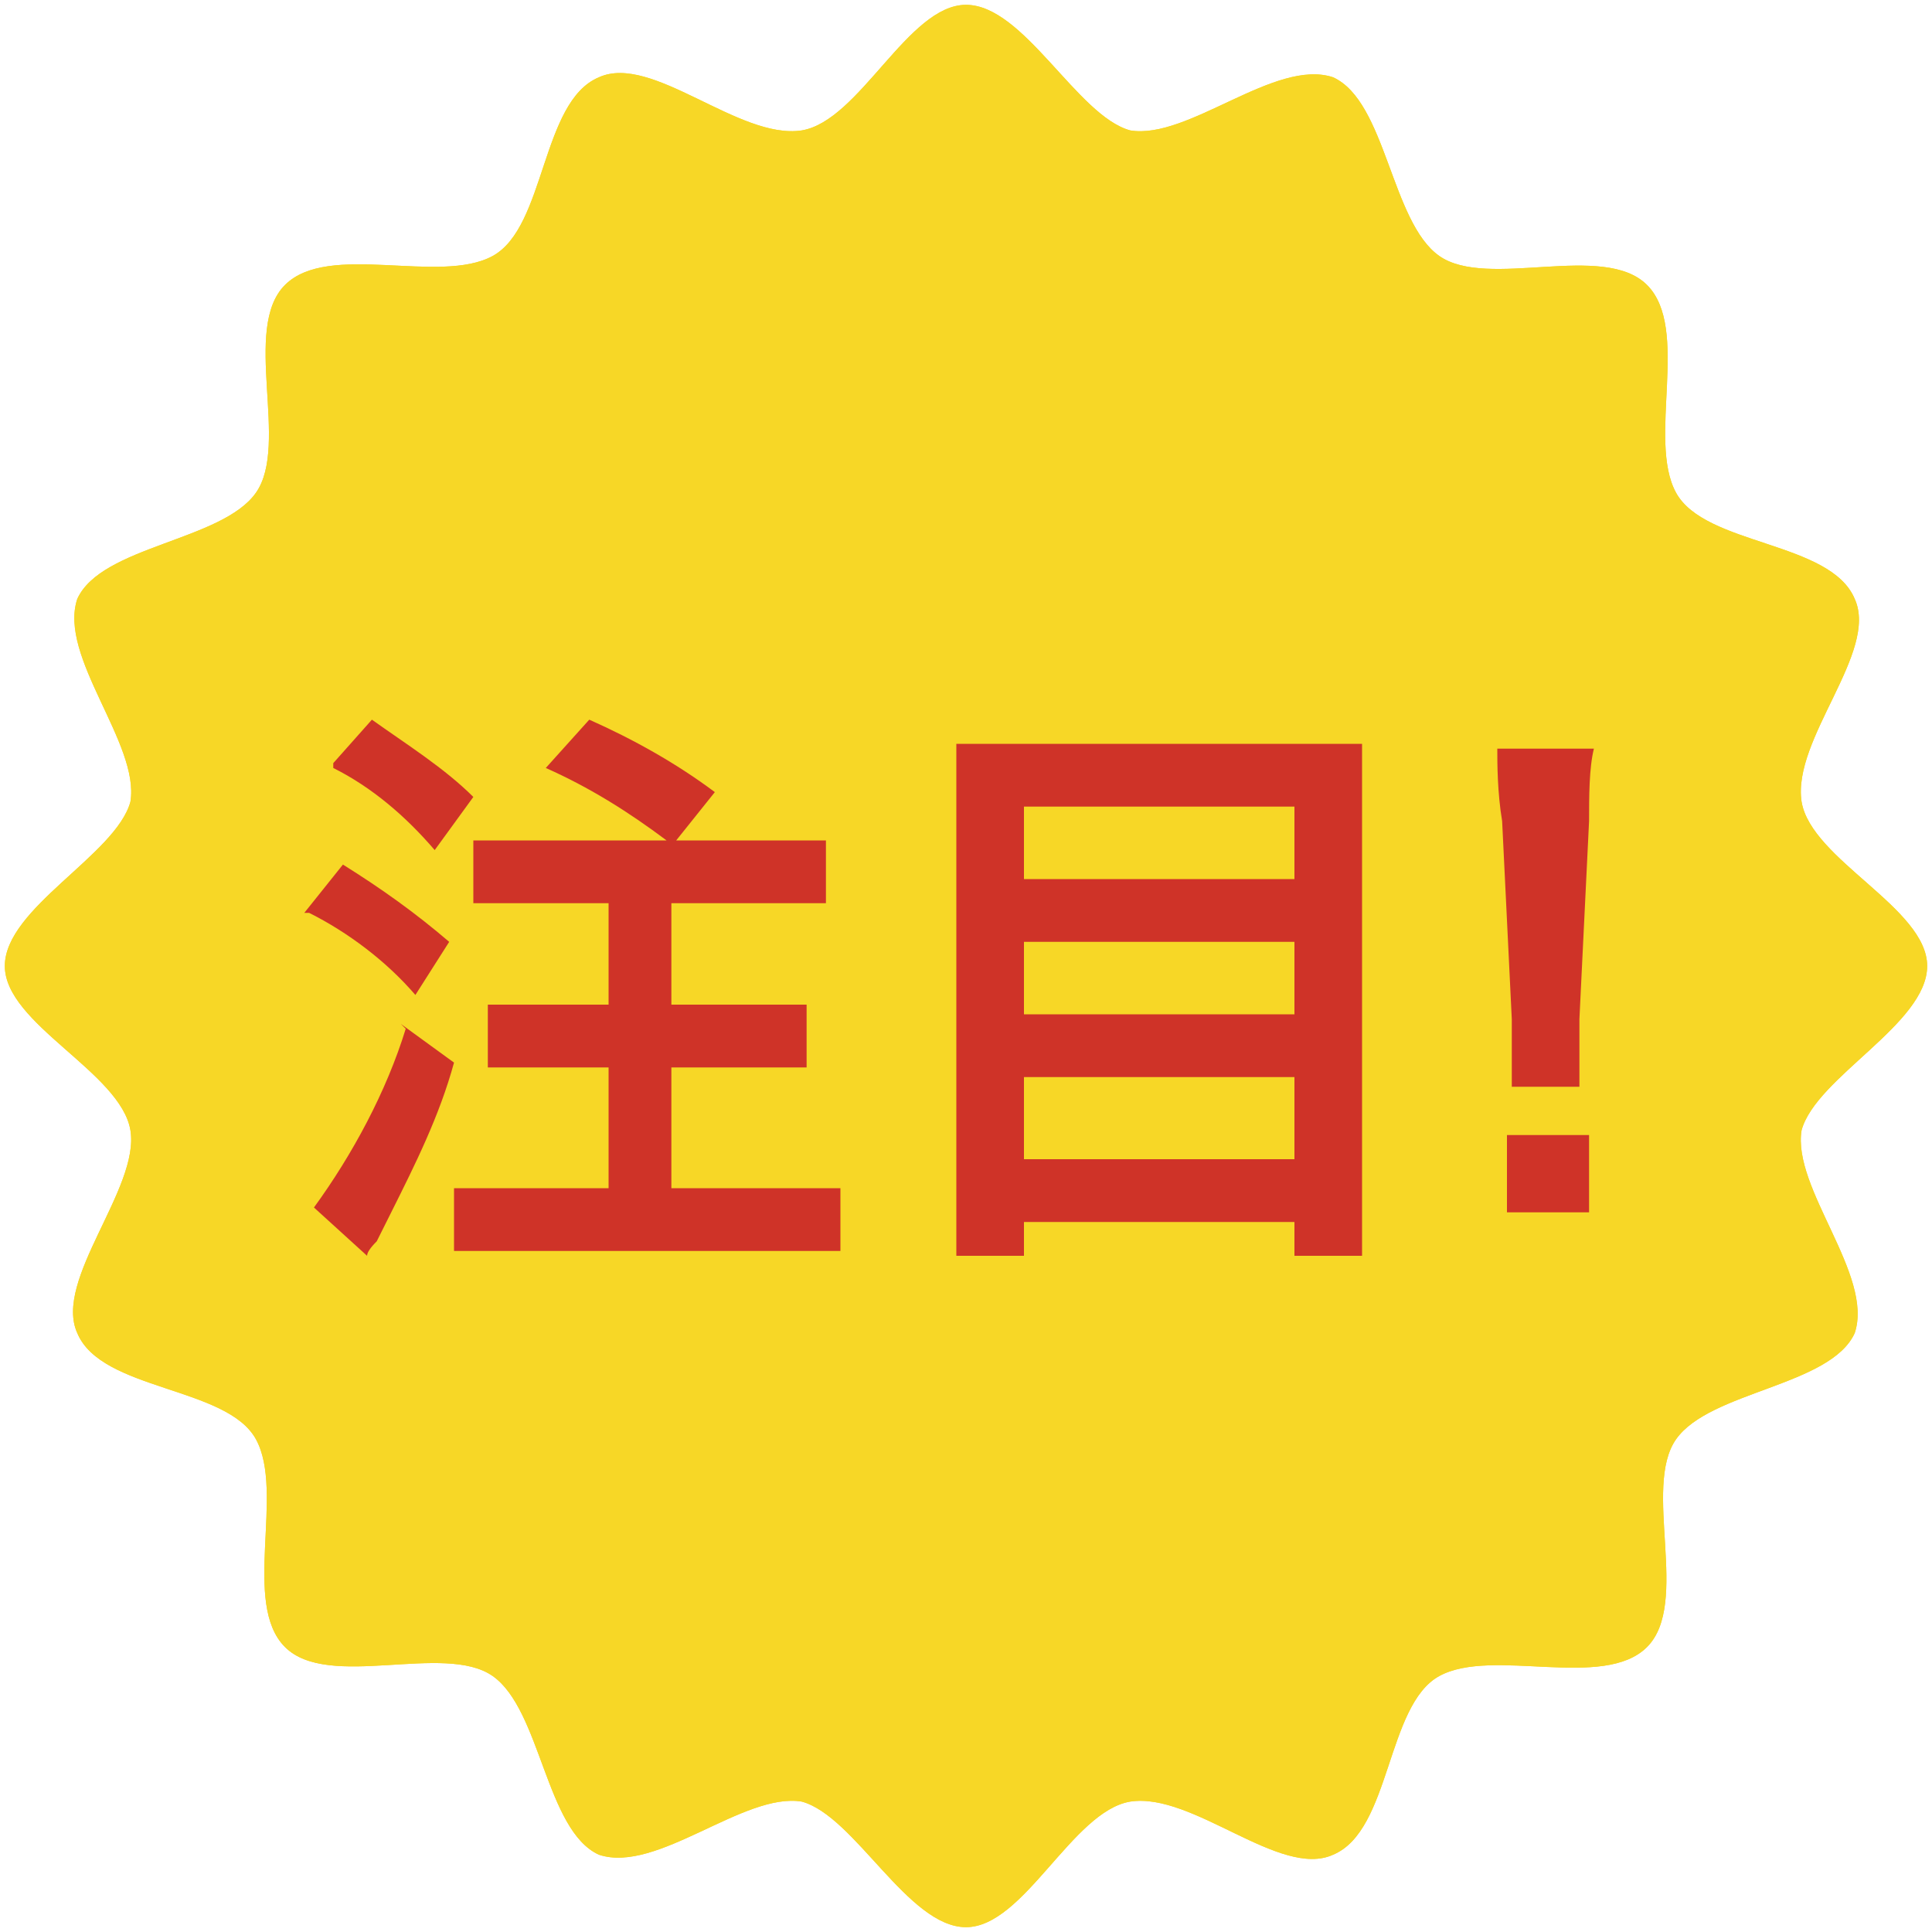
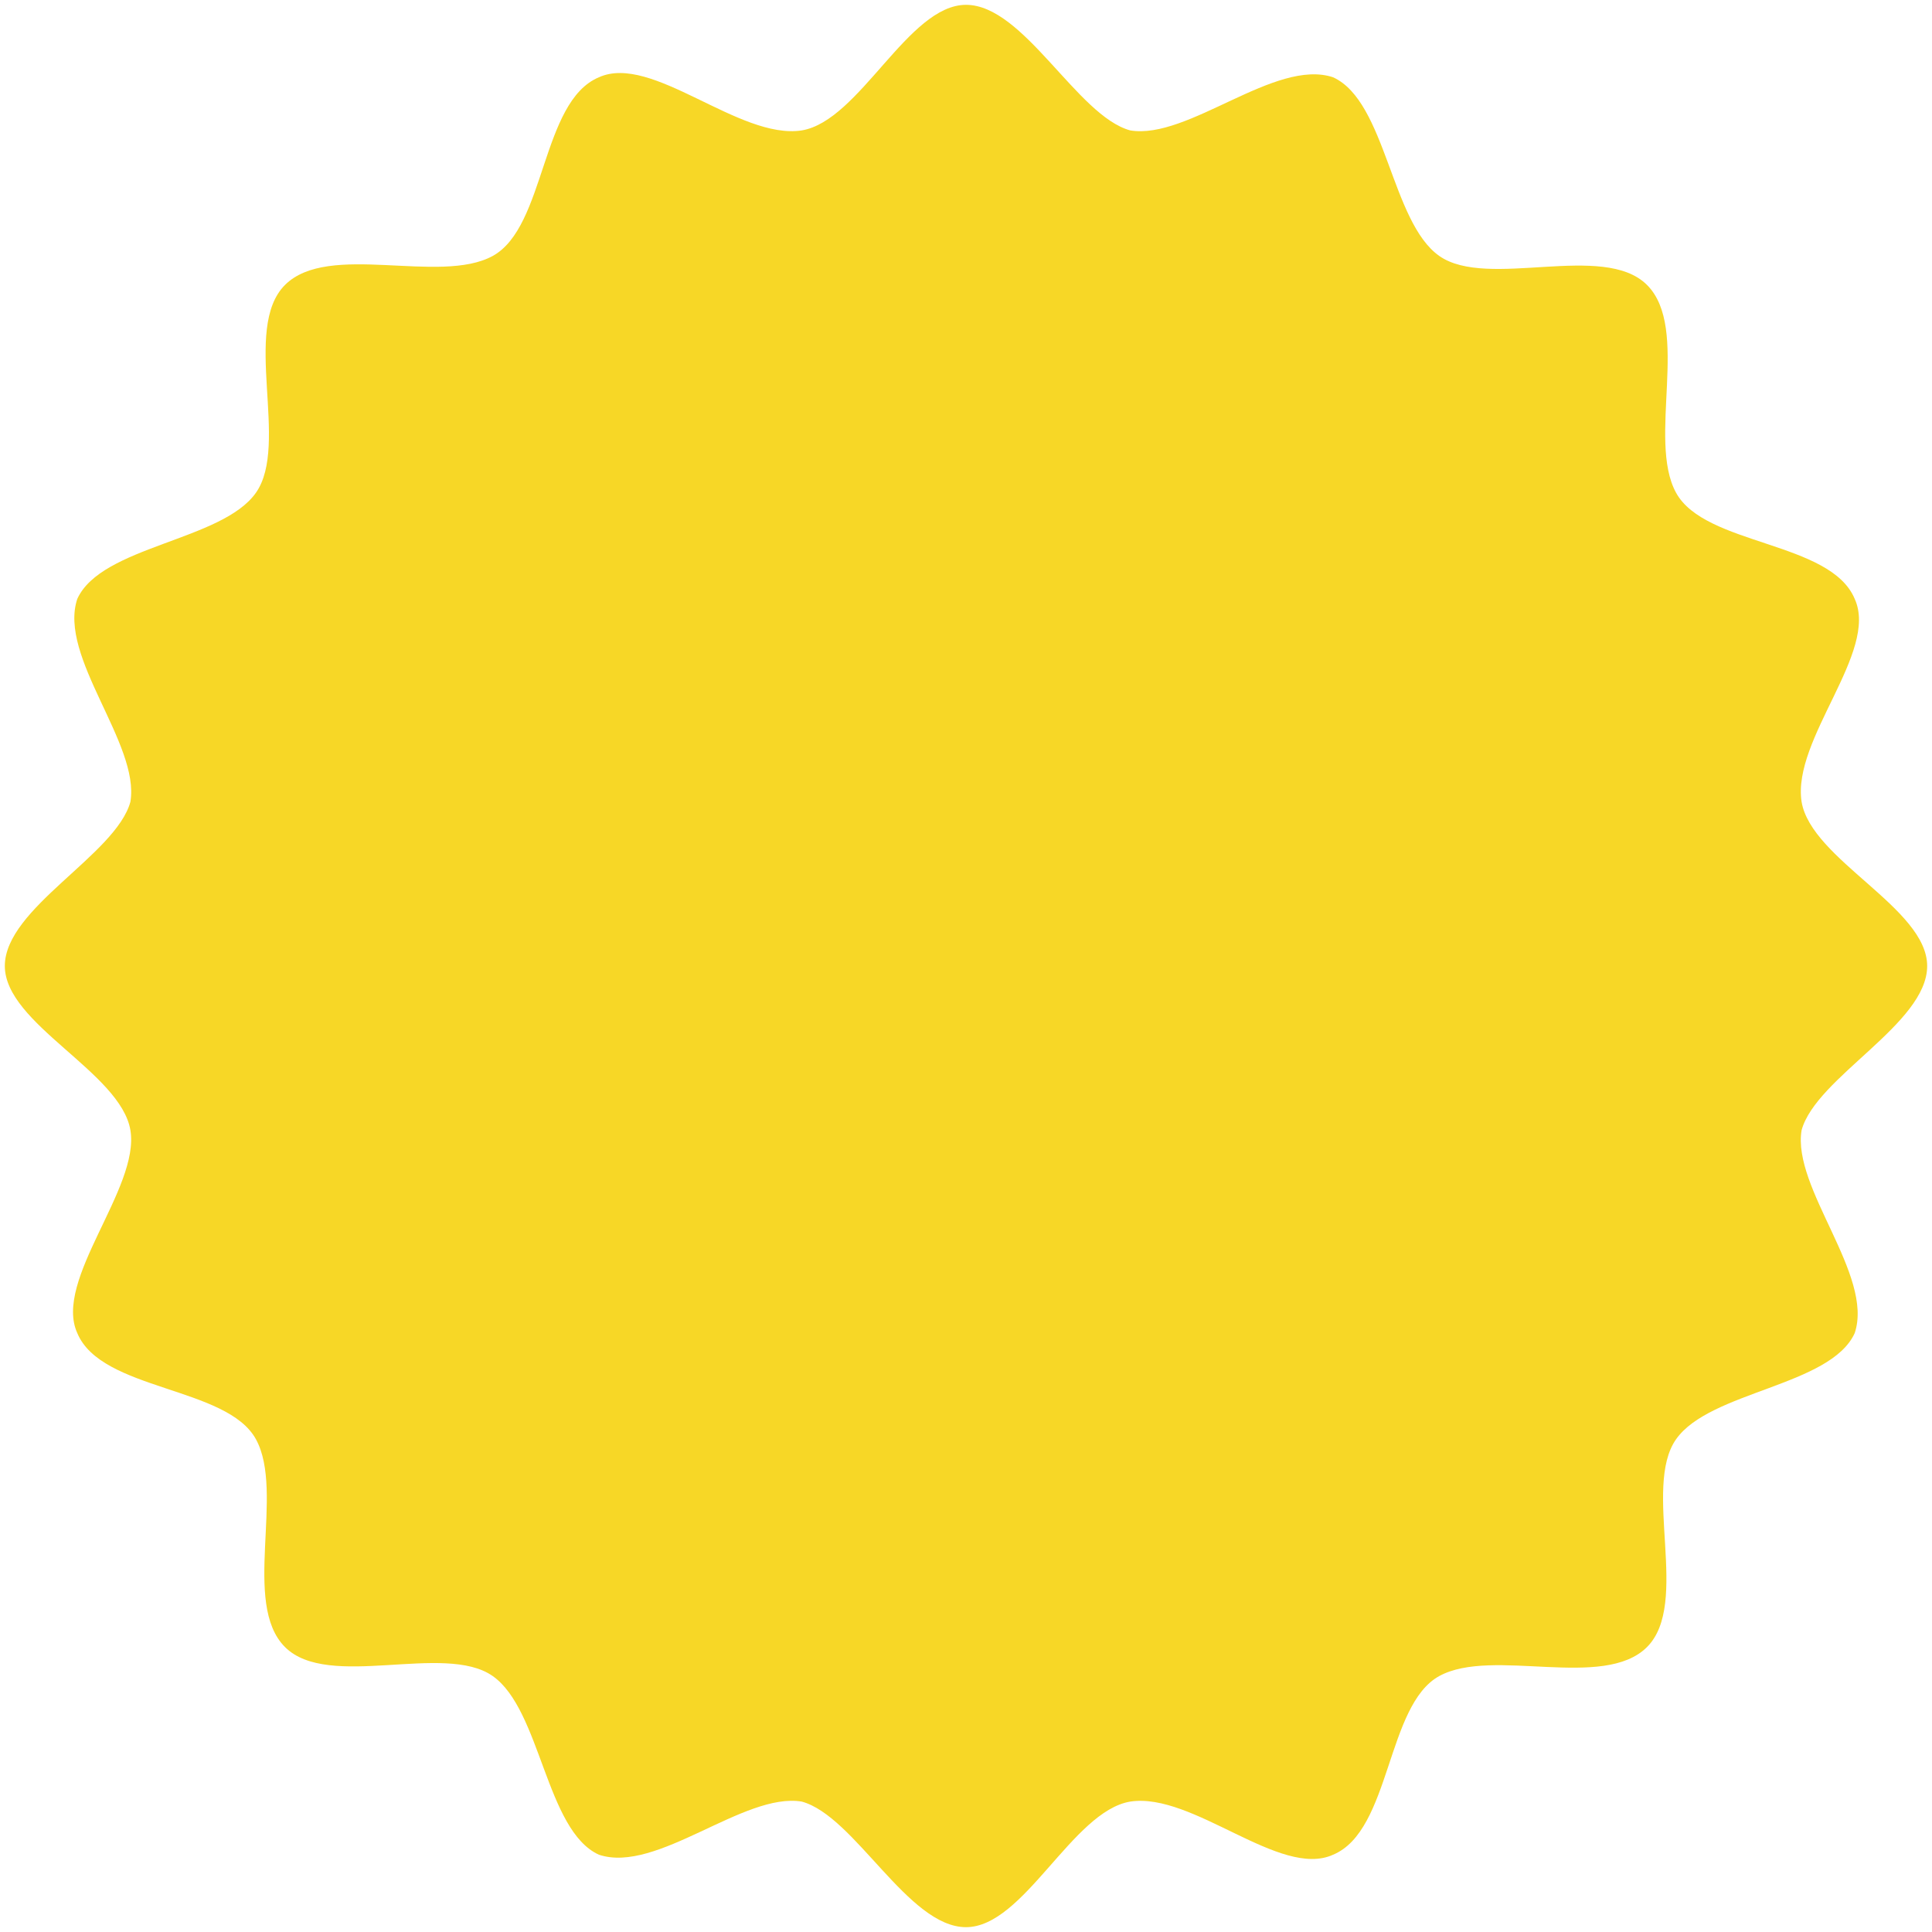
<svg xmlns="http://www.w3.org/2000/svg" id="_レイヤー_1" data-name="レイヤー 1" version="1.1" viewBox="0 0 40 40">
  <defs>
    <style>
      .cls-1 {
        clip-path: url(#clippath);
      }

      .cls-2 {
        fill: none;
      }

      .cls-2, .cls-3, .cls-4 {
        stroke-width: 0px;
      }

      .cls-3 {
        fill: #f7d726;
      }

      .cls-4 {
        fill: #cf3328;
      }
    </style>
    <clipPath id="clippath">
      <rect class="cls-2" y="0" width="40" height="40" />
    </clipPath>
  </defs>
  <g id="_グループ_74" data-name="グループ 74">
    <g id="_グループ_52" data-name="グループ 52">
      <g class="cls-1">
        <g id="_グループ_15" data-name="グループ 15">
          <path id="_パス_123" data-name="パス 123" class="cls-3" d="M39.9,20c0,1.2-2.3,2.3-2.6,3.4-.2,1.2,1.5,3,1.1,4.2-.5,1.1-3,1.2-3.7,2.2s.3,3.4-.6,4.3-3.2,0-4.3.6-1,3.2-2.2,3.7c-1.1.5-2.9-1.3-4.2-1.1-1.2.2-2.2,2.6-3.4,2.6s-2.3-2.3-3.4-2.6c-1.2-.2-3,1.5-4.2,1.1-1.1-.5-1.2-3-2.2-3.7s-3.4.3-4.3-.6,0-3.2-.6-4.3-3.2-1-3.7-2.2c-.5-1.1,1.3-3,1.1-4.2-.2-1.2-2.6-2.2-2.6-3.4s2.3-2.3,2.6-3.4c.2-1.2-1.5-3-1.1-4.2.5-1.1,3-1.2,3.7-2.2s-.3-3.4.6-4.3,3.2,0,4.3-.6,1-3.2,2.2-3.7c1.1-.5,2.9,1.3,4.2,1.1,1.2-.2,2.2-2.6,3.4-2.6s2.3,2.3,3.4,2.6c1.2.2,3-1.5,4.2-1.1,1.1.5,1.2,3,2.2,3.7s3.4-.3,4.3.6,0,3.2.6,4.3,3.2,1,3.7,2.2c.5,1.1-1.3,2.9-1.1,4.2.2,1.2,2.6,2.2,2.6,3.4" />
-           <path id="_パス_124" data-name="パス 124" class="cls-3" d="M39.9,20c0,1.2-2.3,2.3-2.6,3.4-.2,1.2,1.5,3,1.1,4.2-.5,1.1-3,1.2-3.7,2.2s.3,3.4-.6,4.3-3.2,0-4.3.6-1,3.2-2.2,3.7c-1.1.5-2.9-1.3-4.2-1.1-1.2.2-2.2,2.6-3.4,2.6s-2.3-2.3-3.4-2.6c-1.2-.2-3,1.5-4.2,1.1-1.1-.5-1.2-3-2.2-3.7s-3.4.3-4.3-.6,0-3.2-.6-4.3-3.2-1-3.7-2.2c-.5-1.1,1.3-3,1.1-4.2-.2-1.2-2.6-2.2-2.6-3.4s2.3-2.3,2.6-3.4c.2-1.2-1.5-3-1.1-4.2.5-1.1,3-1.2,3.7-2.2s-.3-3.4.6-4.3,3.2,0,4.3-.6,1-3.2,2.2-3.7c1.1-.5,2.9,1.3,4.2,1.1,1.2-.2,2.2-2.6,3.4-2.6s2.3,2.3,3.4,2.6c1.2.2,3-1.5,4.2-1.1,1.1.5,1.2,3,2.2,3.7s3.4-.3,4.3.6,0,3.2.6,4.3,3.2,1,3.7,2.2c.5,1.1-1.3,2.9-1.1,4.2.2,1.2,2.6,2.2,2.6,3.4Z" />
        </g>
      </g>
    </g>
-     <path id="_パス_129" data-name="パス 129" class="cls-4" d="M11.1,17.4c-.4,0-.9,0-1.3,0v1.3c.4,0,.9,0,1.3,0h1.5v2.1h-1.2c-.4,0-.9,0-1.3,0v1.3c.4,0,.8,0,1.3,0h1.2v2.5h-1.8c-.5,0-1,0-1.4,0v1.3c.5,0,1,0,1.4,0h5.2c.5,0,1,0,1.4,0v-1.3c-.5,0-1,0-1.4,0h-2.1v-2.5h1.5c.5,0,.9,0,1.3,0v-1.3c-.4,0-.9,0-1.3,0h-1.5v-2.1h1.9c.5,0,1,0,1.3,0v-1.3c-.4,0-.9,0-1.3,0h-1.8l.8-1c-.8-.6-1.7-1.1-2.6-1.5l-.9,1c.9.4,1.7.9,2.5,1.5h-2.8ZM6.9,15.9c.8.4,1.5,1,2.1,1.7l.8-1.1c-.6-.6-1.4-1.1-2.1-1.6l-.8.9ZM6.4,18.9c.8.4,1.6,1,2.2,1.7l.7-1.1c-.7-.6-1.4-1.1-2.2-1.6l-.8,1ZM8.4,21.3c-.4,1.3-1.1,2.6-1.9,3.7l1.1,1q0-.1.2-.3c.1-.2.2-.4.3-.6.5-1,1-2,1.3-3.1l-1.1-.8ZM21.1,15.4c-.4,0-.9,0-1.3,0,0,.4,0,.8,0,1.3v7.9c0,.5,0,.9,0,1.4h1.4v-.7h5.6v.7h1.4c0-.5,0-1,0-1.5v-7.9c0-.4,0-.8,0-1.2-.4,0-.9,0-1.3,0h-5.8ZM21.2,18.2v-1.5h5.6v1.5h-5.6ZM21.2,19.5h5.6v1.5h-5.6v-1.5ZM21.2,22.3h5.6v1.7h-5.6v-1.7ZM32.7,22.5c0-.2,0-.3,0-.5q0-.2,0-.9l.2-4.1c0-.5,0-1.1.1-1.5h-2c0,.3,0,.9.1,1.5l.2,4.1q0,.7,0,.9c0,.1,0,.3,0,.5h1.4ZM32.9,25.1v-1.6h-1.7v1.6h1.7Z" />
  </g>
</svg>